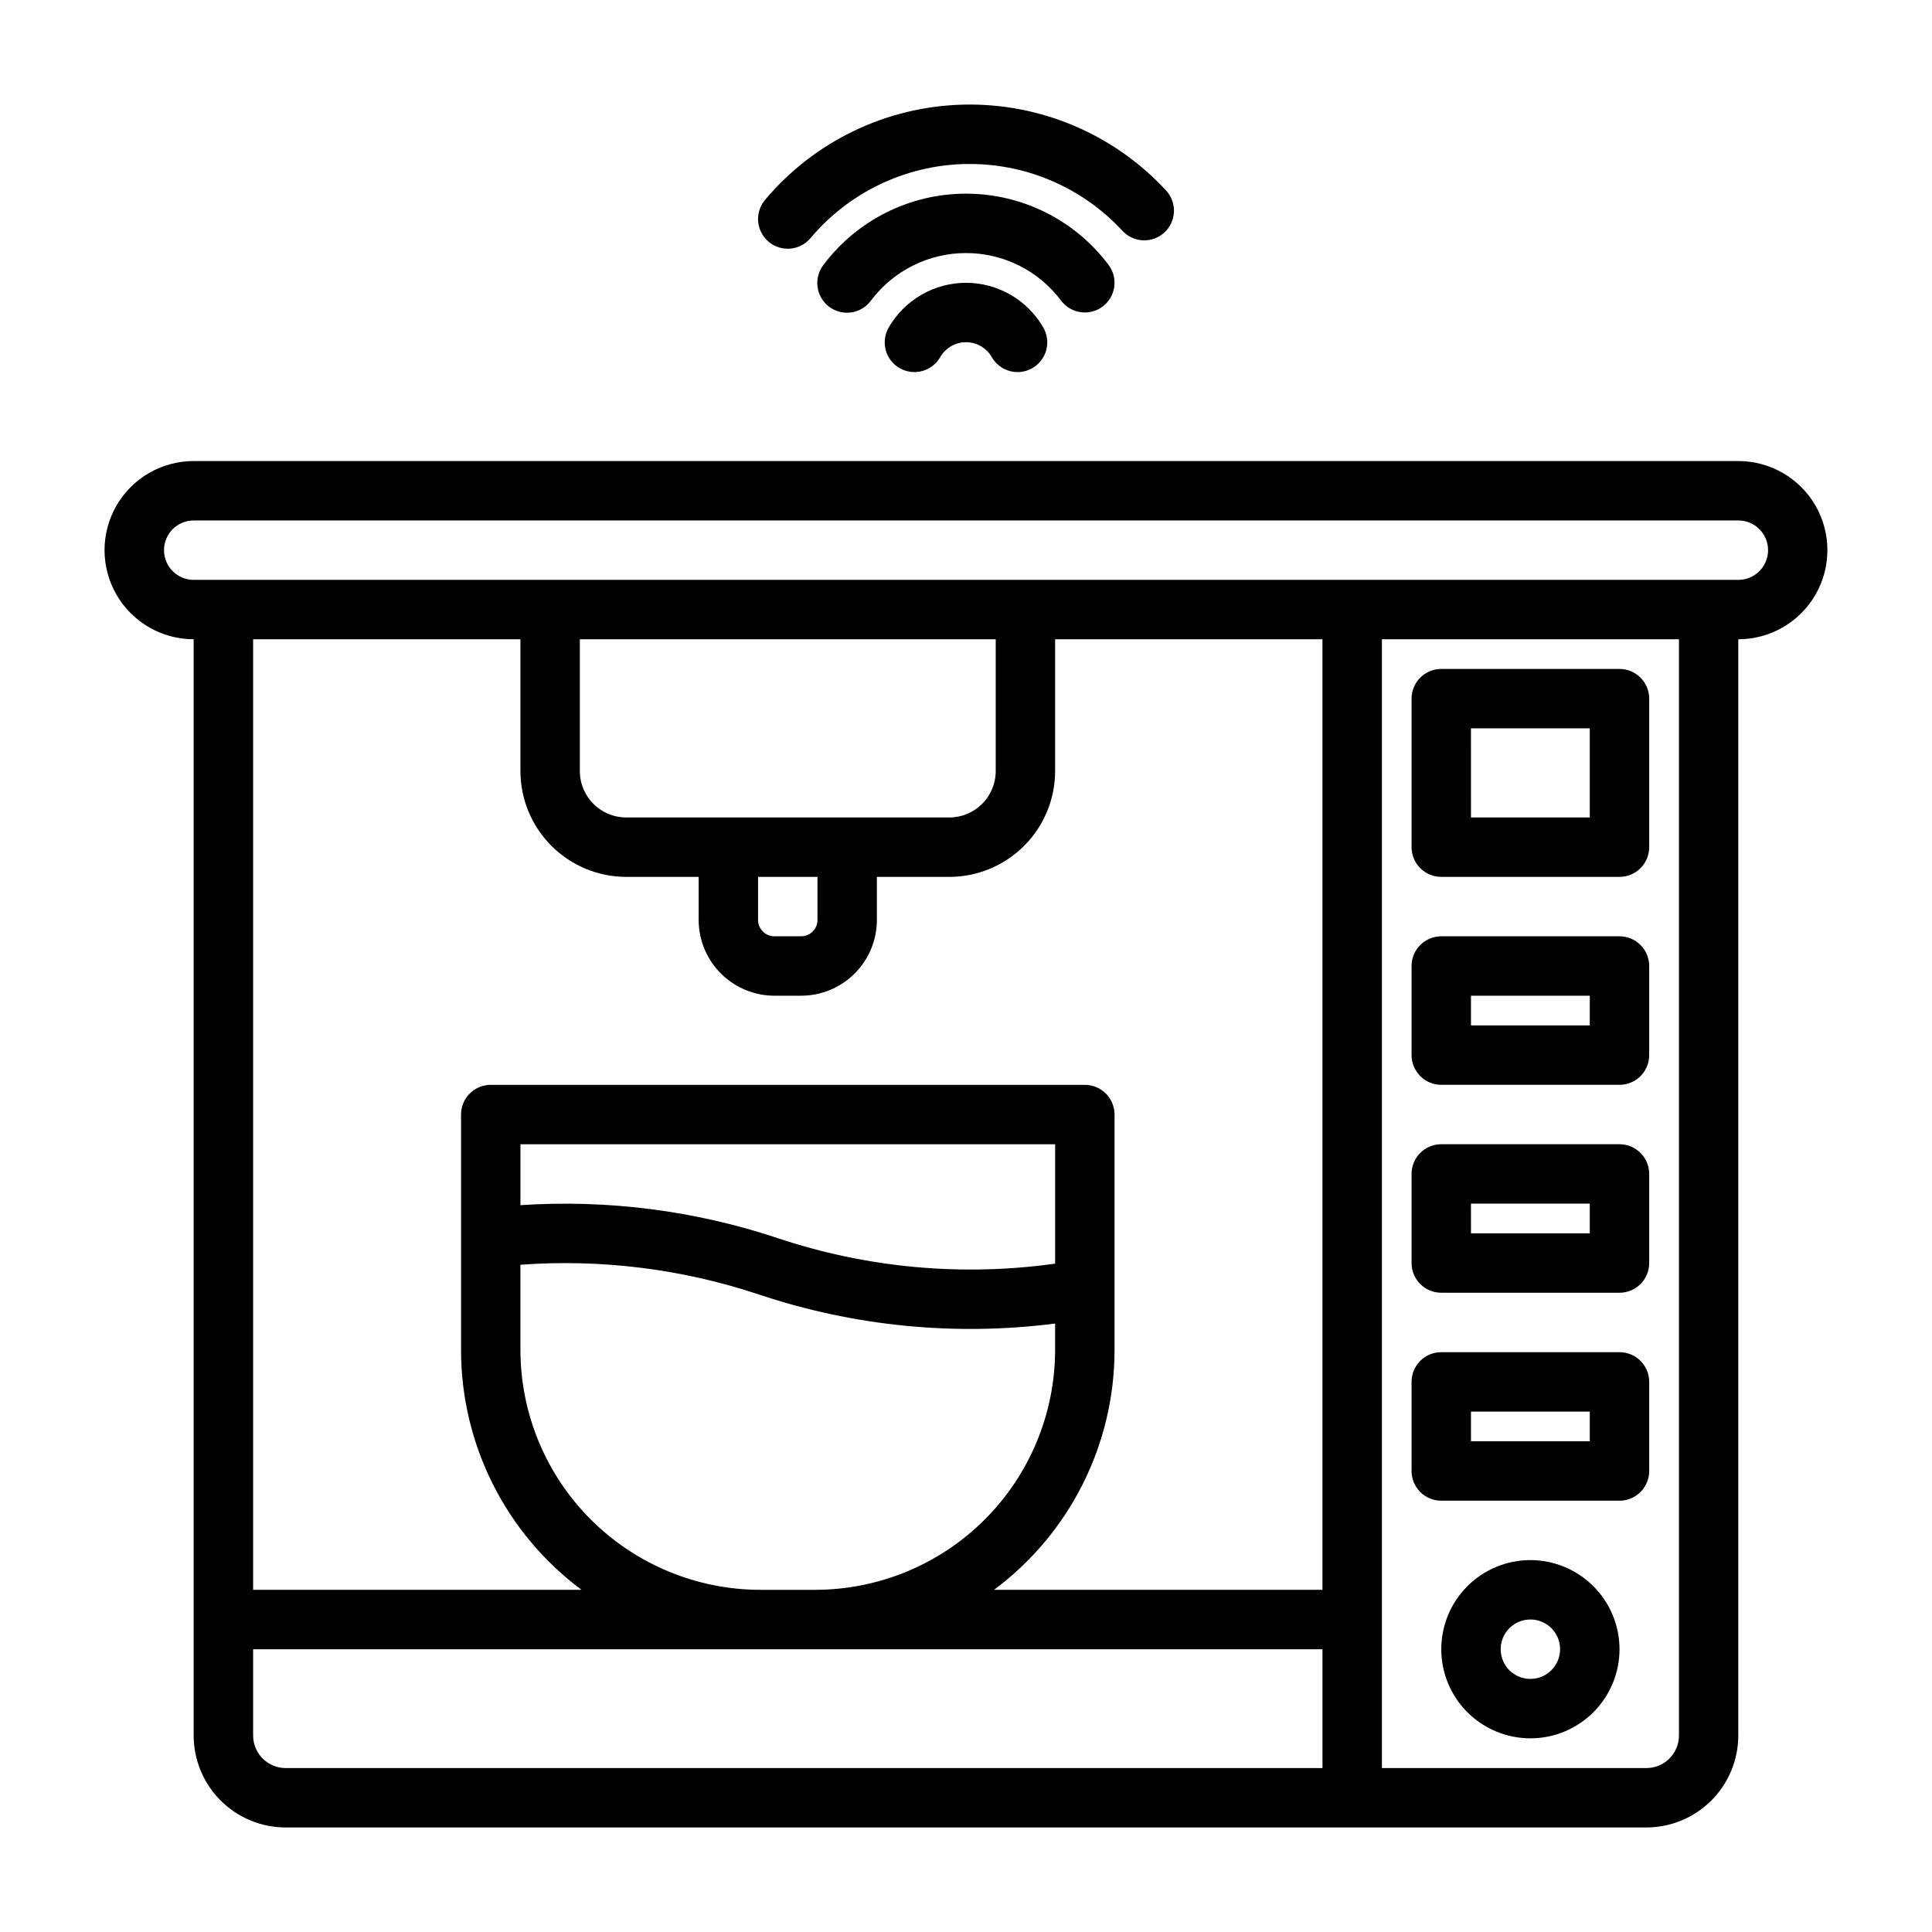
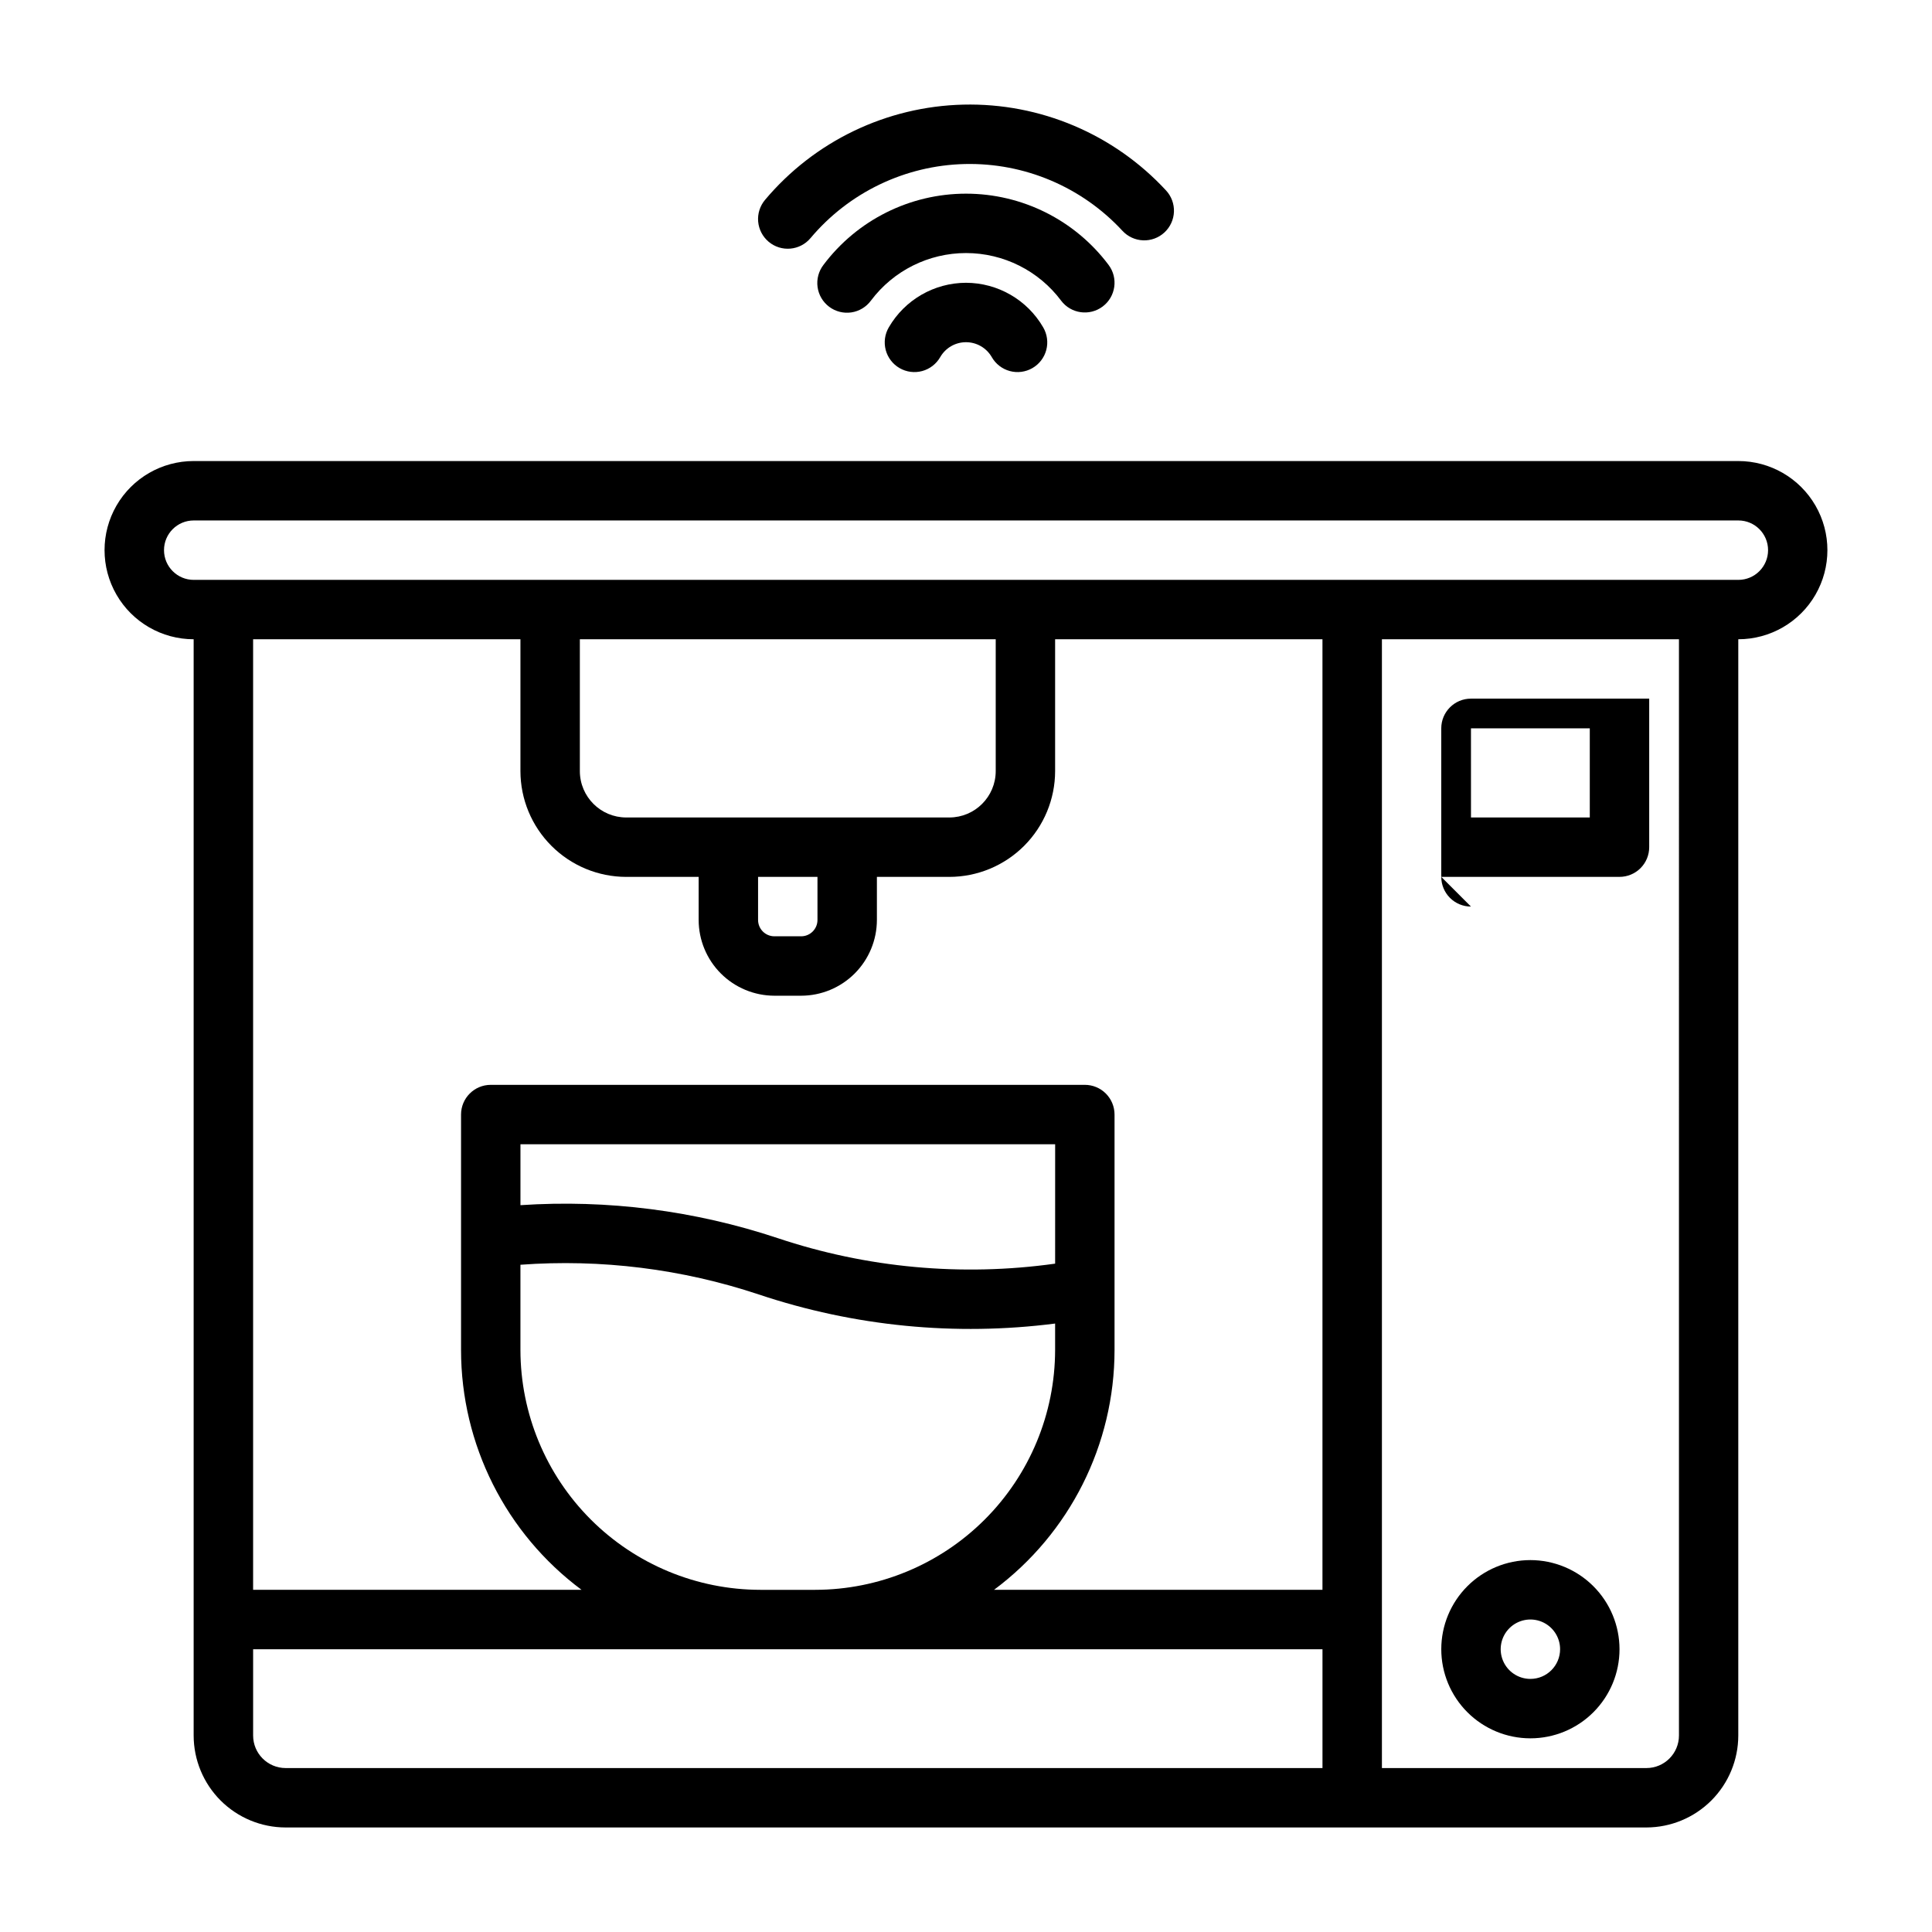
<svg xmlns="http://www.w3.org/2000/svg" fill="#000000" width="800px" height="800px" version="1.1" viewBox="144 144 512 512">
  <g>
    <path d="m400 218.94c-8.434 0.016-16.219 4.512-20.453 11.801-1.062 1.809-1.359 3.969-0.828 5.996 0.535 2.027 1.855 3.762 3.672 4.809 1.816 1.051 3.977 1.336 6 0.785 2.023-0.547 3.746-1.883 4.785-3.703 1.406-2.441 4.008-3.941 6.824-3.941 2.812 0 5.414 1.5 6.824 3.941 1.035 1.82 2.758 3.156 4.781 3.703 2.027 0.551 4.184 0.266 6-0.785 1.816-1.047 3.137-2.781 3.672-4.809 0.535-2.027 0.234-4.188-0.828-5.996-4.231-7.289-12.02-11.785-20.449-11.801z" />
    <path d="m425.19 223.66c2.613 3.481 7.547 4.184 11.027 1.57 3.477-2.609 4.18-7.547 1.57-11.023-8.922-11.891-22.918-18.883-37.781-18.883-14.863 0-28.863 6.992-37.785 18.883-1.281 1.668-1.84 3.777-1.559 5.859 0.285 2.086 1.391 3.969 3.074 5.231 1.68 1.266 3.797 1.801 5.879 1.496 2.078-0.309 3.949-1.438 5.195-3.133 5.945-7.93 15.281-12.598 25.195-12.598 9.91 0 19.246 4.668 25.191 12.598z" />
    <path d="m347.7 208.07c3.328 2.797 8.293 2.367 11.09-0.961 10.18-12.109 25.07-19.266 40.887-19.641 15.816-0.371 31.031 6.07 41.77 17.688 1.418 1.539 3.387 2.453 5.477 2.535 2.09 0.086 4.125-0.664 5.66-2.086 1.535-1.418 2.445-3.391 2.523-5.481s-0.676-4.125-2.098-5.656c-13.809-14.938-33.367-23.223-53.703-22.742-20.336 0.48-39.484 9.676-52.57 25.25-1.344 1.598-1.996 3.668-1.816 5.746 0.184 2.082 1.184 4.004 2.781 5.348z" />
    <path d="m604.67 266.18h-409.35c-8.434 0-16.23 4.5-20.449 11.805-4.219 7.309-4.219 16.312 0 23.617 4.219 7.309 12.016 11.809 20.449 11.809v290.52c0.008 6.461 2.578 12.652 7.144 17.223 4.57 4.566 10.762 7.137 17.223 7.144h360.61c6.461-0.008 12.656-2.578 17.223-7.144 4.566-4.57 7.137-10.762 7.144-17.223v-290.52c8.438 0 16.234-4.5 20.453-11.809 4.219-7.305 4.219-16.309 0-23.617-4.219-7.305-12.016-11.805-20.453-11.805zm-322.75 47.23v34.941c0.008 7.434 2.965 14.559 8.223 19.812 5.254 5.258 12.379 8.215 19.812 8.223h19.195v11.414c0.008 5.32 2.125 10.426 5.887 14.188 3.766 3.762 8.867 5.879 14.188 5.887h7.086c5.32-0.008 10.426-2.125 14.188-5.887 3.762-3.762 5.879-8.867 5.887-14.188v-11.414h19.195c7.434-0.008 14.559-2.965 19.816-8.223 5.254-5.254 8.211-12.379 8.219-19.812v-34.941h70.848v251.91h-87.039c20.094-14.953 31.934-38.523 31.938-63.566v-62.387c0-2.09-0.832-4.09-2.305-5.566-1.477-1.477-3.481-2.305-5.566-2.305h-157.44c-4.348 0-7.871 3.523-7.871 7.871v62.387c0 25.043 11.844 48.613 31.934 63.566h-87.039v-251.91zm62.977 62.977h15.742v11.414c0 2.391-1.938 4.328-4.328 4.328h-7.086c-2.391 0-4.324-1.938-4.328-4.328zm-34.941-15.742v-0.004c-6.785-0.008-12.281-5.504-12.289-12.289v-34.941h110.21v34.941c-0.008 6.785-5.508 12.281-12.293 12.289zm-28.035 141.11v-22.582c21.367-1.57 42.832 1.102 63.156 7.871 25.266 8.457 52.113 11.094 78.539 7.711v7c-0.02 16.852-6.723 33.008-18.641 44.926-11.914 11.914-28.07 18.621-44.926 18.641h-14.562c-16.852-0.02-33.008-6.727-44.926-18.641-11.918-11.918-18.621-28.074-18.641-44.926zm141.7-22.871v-0.004c-24.707 3.465-49.883 1.148-73.543-6.769-21.938-7.301-45.086-10.266-68.152-8.727v-16.145h141.7zm-212.54 125.05v-22.867h283.39v31.488h-274.77c-4.758-0.004-8.617-3.863-8.621-8.621zm377.86 0c-0.004 4.758-3.859 8.617-8.621 8.621h-70.098v-299.14h78.719zm15.746-306.26h-409.35c-4.348 0-7.871-3.527-7.871-7.875 0-4.348 3.523-7.871 7.871-7.871h409.35c4.348 0 7.871 3.523 7.871 7.871 0 4.348-3.523 7.875-7.871 7.875z" />
-     <path d="m525.95 376.38h47.234c2.086 0 4.09-0.828 5.566-2.305s2.305-3.481 2.305-5.566v-39.363c0-2.086-0.828-4.09-2.305-5.566-1.477-1.473-3.481-2.305-5.566-2.305h-47.234c-4.348 0-7.871 3.523-7.871 7.871v39.363c0 2.086 0.832 4.09 2.305 5.566 1.477 1.477 3.481 2.305 5.566 2.305zm7.871-39.359h31.488v23.617l-31.484-0.004z" />
-     <path d="m525.95 431.49h47.234c2.086 0 4.09-0.832 5.566-2.309 1.477-1.477 2.305-3.477 2.305-5.566v-23.613c0-2.09-0.828-4.09-2.305-5.566-1.477-1.477-3.481-2.309-5.566-2.309h-47.234c-4.348 0-7.871 3.527-7.871 7.875v23.617-0.004c0 2.09 0.832 4.09 2.305 5.566 1.477 1.477 3.481 2.309 5.566 2.309zm7.871-23.617h31.488v7.871h-31.484z" />
-     <path d="m525.95 486.59h47.234c2.086 0 4.09-0.828 5.566-2.305 1.477-1.477 2.305-3.481 2.305-5.566v-23.617c0-2.086-0.828-4.09-2.305-5.566-1.477-1.477-3.481-2.305-5.566-2.305h-47.234c-4.348 0-7.871 3.523-7.871 7.871v23.617c0 2.086 0.832 4.09 2.305 5.566 1.477 1.477 3.481 2.305 5.566 2.305zm7.871-23.617h31.488v7.871l-31.484 0.004z" />
-     <path d="m525.95 541.7h47.234c2.086 0 4.09-0.828 5.566-2.305s2.305-3.481 2.305-5.566v-23.617c0-2.09-0.828-4.09-2.305-5.566s-3.481-2.305-5.566-2.305h-47.234c-4.348 0-7.871 3.523-7.871 7.871v23.617c0 2.086 0.832 4.09 2.305 5.566 1.477 1.477 3.481 2.305 5.566 2.305zm7.871-23.617h31.488v7.871h-31.484z" />
+     <path d="m525.95 376.38h47.234c2.086 0 4.09-0.828 5.566-2.305s2.305-3.481 2.305-5.566v-39.363h-47.234c-4.348 0-7.871 3.523-7.871 7.871v39.363c0 2.086 0.832 4.09 2.305 5.566 1.477 1.477 3.481 2.305 5.566 2.305zm7.871-39.359h31.488v23.617l-31.484-0.004z" />
    <path d="m549.57 557.44c-6.262 0-12.27 2.488-16.699 6.918-4.43 4.43-6.918 10.438-6.918 16.699 0 6.266 2.488 12.27 6.918 16.699 4.43 4.43 10.438 6.918 16.699 6.918 6.266 0 12.27-2.488 16.699-6.918 4.43-4.43 6.918-10.434 6.918-16.699-0.008-6.262-2.496-12.262-6.926-16.691-4.426-4.426-10.43-6.918-16.691-6.926zm0 31.488c-3.184 0-6.055-1.918-7.273-4.859s-0.543-6.328 1.707-8.578c2.254-2.25 5.637-2.926 8.578-1.707s4.859 4.09 4.859 7.273c-0.004 4.348-3.523 7.867-7.871 7.871z" />
  </g>
</svg>